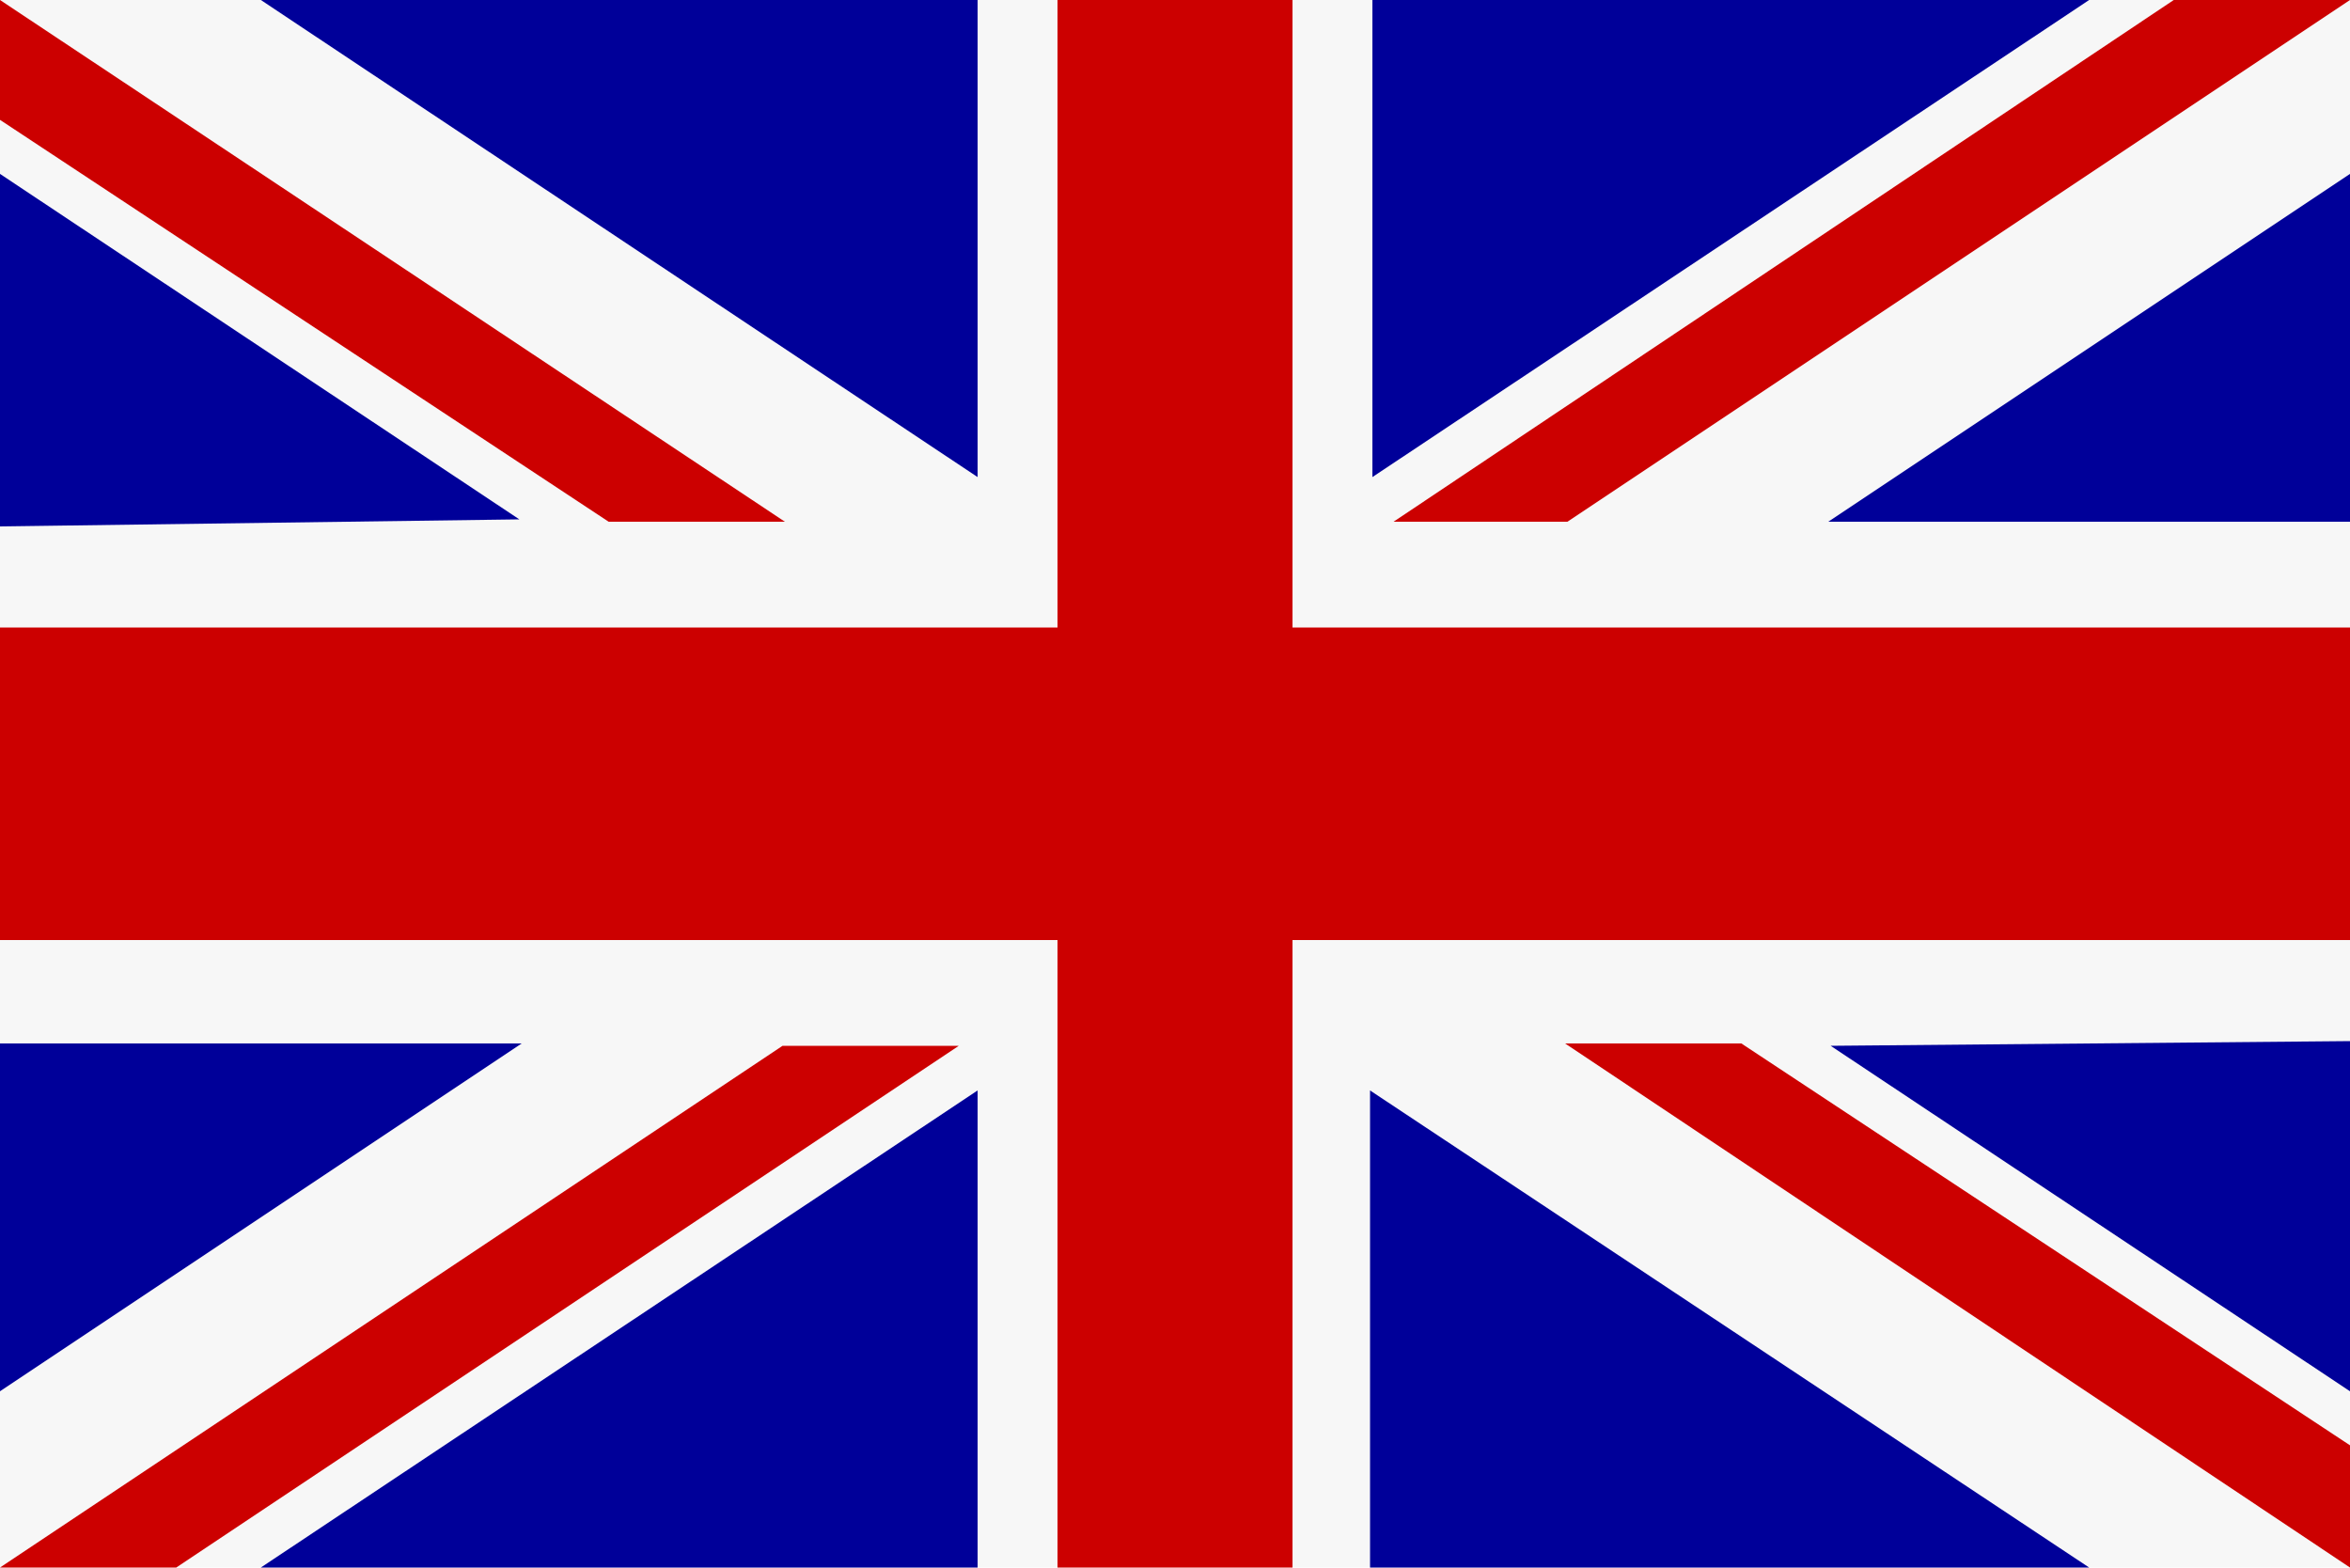
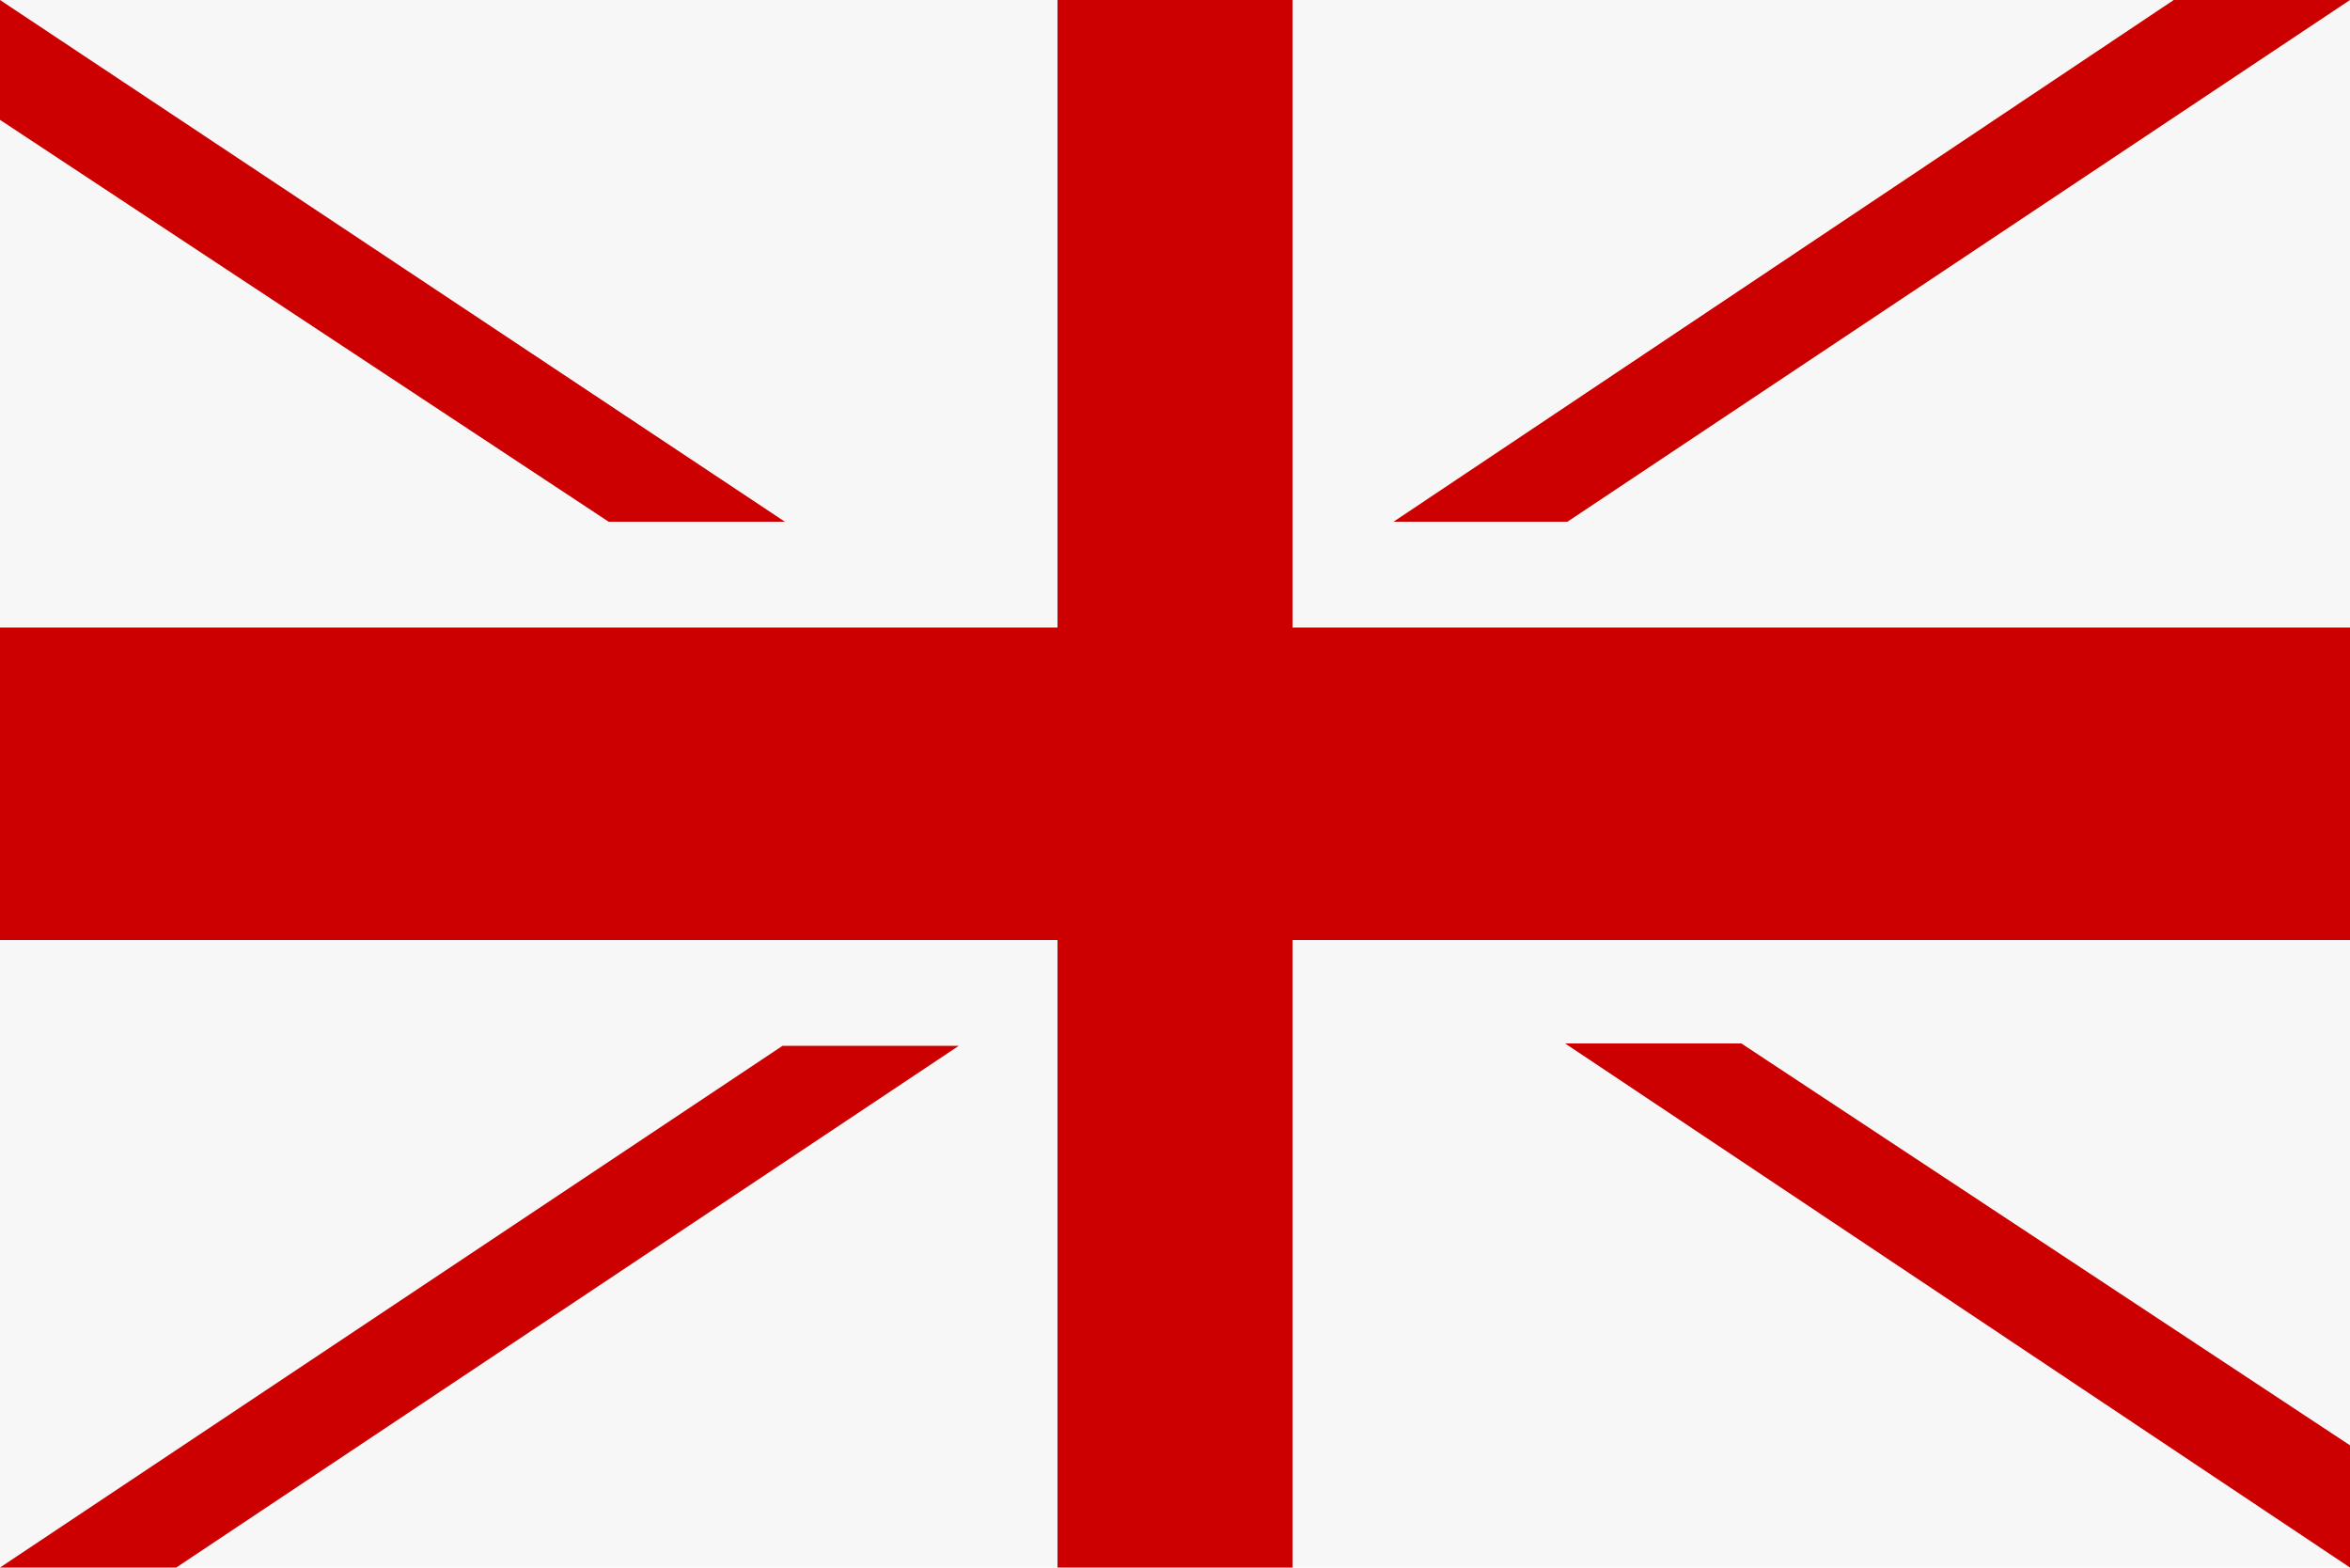
<svg xmlns="http://www.w3.org/2000/svg" version="1.1" id="Layer_1" x="0px" y="0px" viewBox="0 0 100 66.7" style="enable-background:new 0 0 100 66.7;" xml:space="preserve">
  <style type="text/css">
	.st0{fill-rule:evenodd;clip-rule:evenodd;fill:#F7F7F7;}
	.st1{fill-rule:evenodd;clip-rule:evenodd;fill:#CC0000;}
	.st2{fill-rule:evenodd;clip-rule:evenodd;fill:#000099;}
</style>
  <g>
    <rect y="0" class="st0" width="100" height="66.7" />
    <path class="st1" d="M100,61.5L74.1,44.4h-7.5L100,66.7V61.5L100,61.5z M66.7,22.2L100,0h-7.5L59.3,22.2H66.7L66.7,22.2L66.7,22.2z    M0,5.1l25.9,17.1h7.5L0,0V5.1L0,5.1z M33.3,44.5L0,66.7h7.5l33.3-22.2H33.3L33.3,44.5L33.3,44.5z M55,0v26.7h45V40H55v26.7H45V40   H0V26.7h45V0H55L55,0z" />
-     <path class="st2" d="M41.6,46.4L11.1,66.7h30.5V46.4L41.6,46.4z M88.9,66.7L58.3,46.4v20.3H88.9L88.9,66.7L88.9,66.7z M100,44.3   v14.9L77.9,44.5L100,44.3L100,44.3L100,44.3z M100,7.4L77.8,22.2H100V7.4L100,7.4z M11.1,0l30.5,20.3V0H11.1L11.1,0L11.1,0z    M58.4,20.3V0h30.5L58.4,20.3L58.4,20.3L58.4,20.3z M0,22.4V7.4l22.1,14.7L0,22.4L0,22.4L0,22.4z M0,59.2V44.4h22.2L0,59.2L0,59.2z   " />
  </g>
</svg>